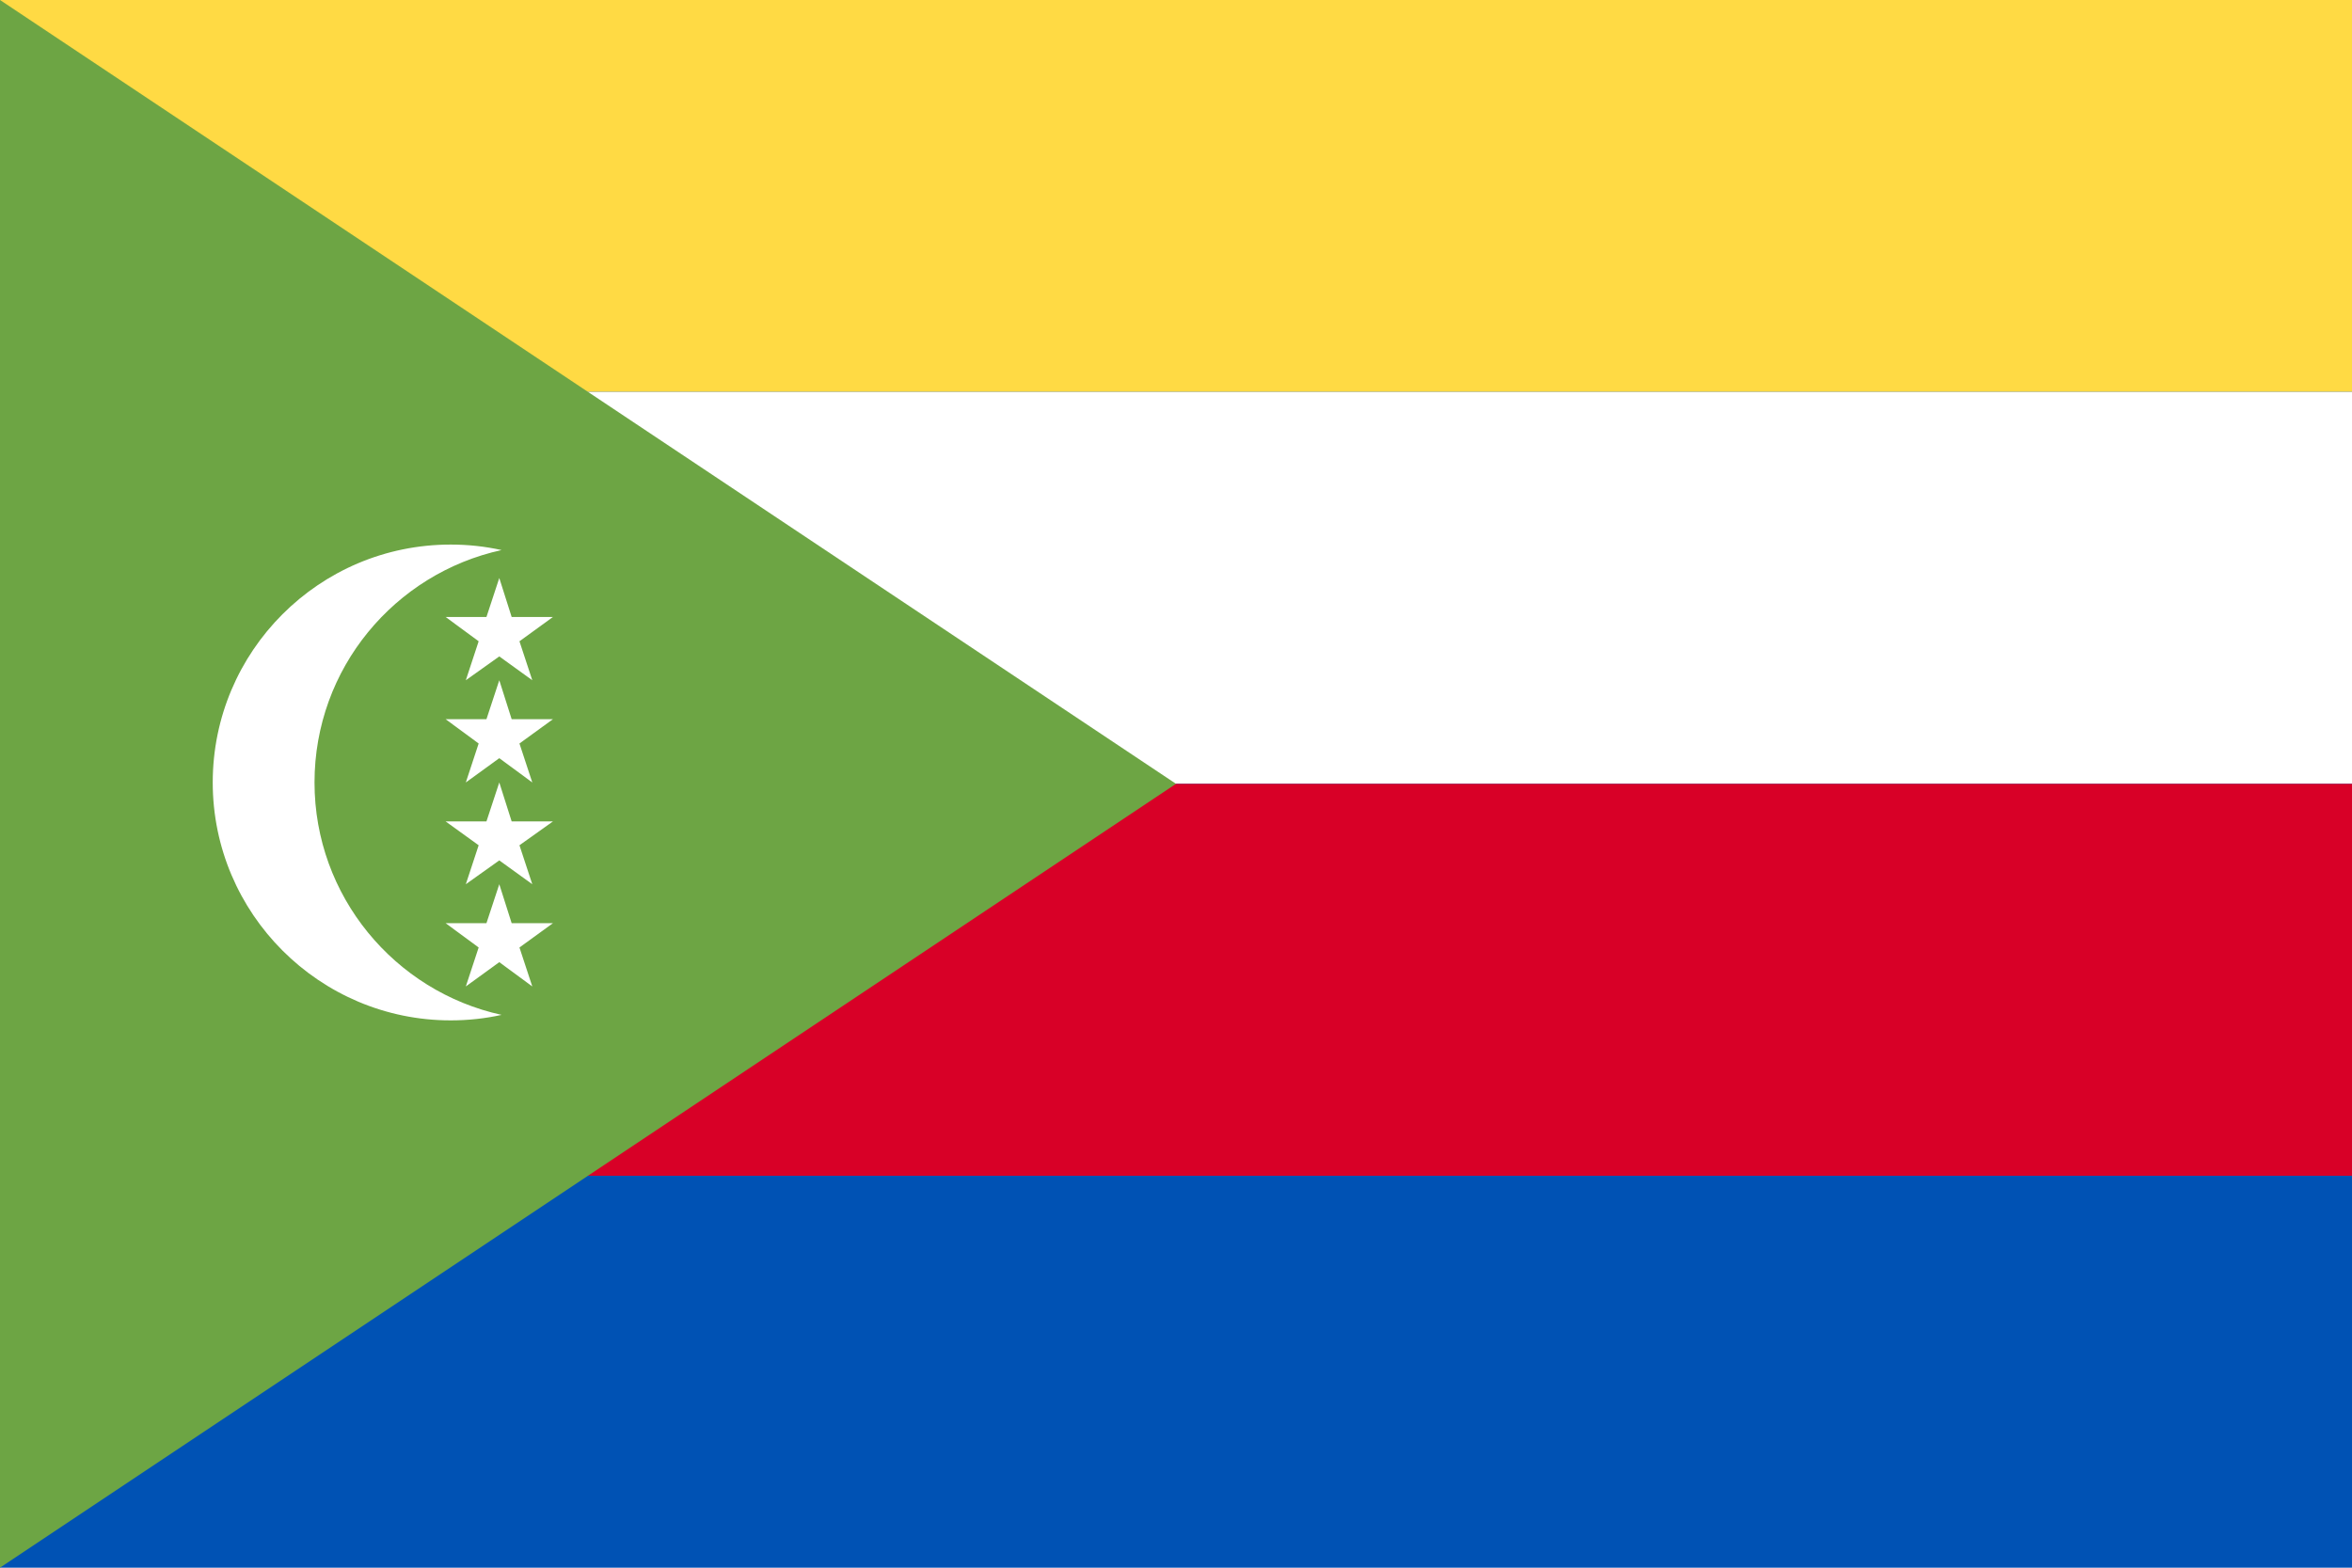
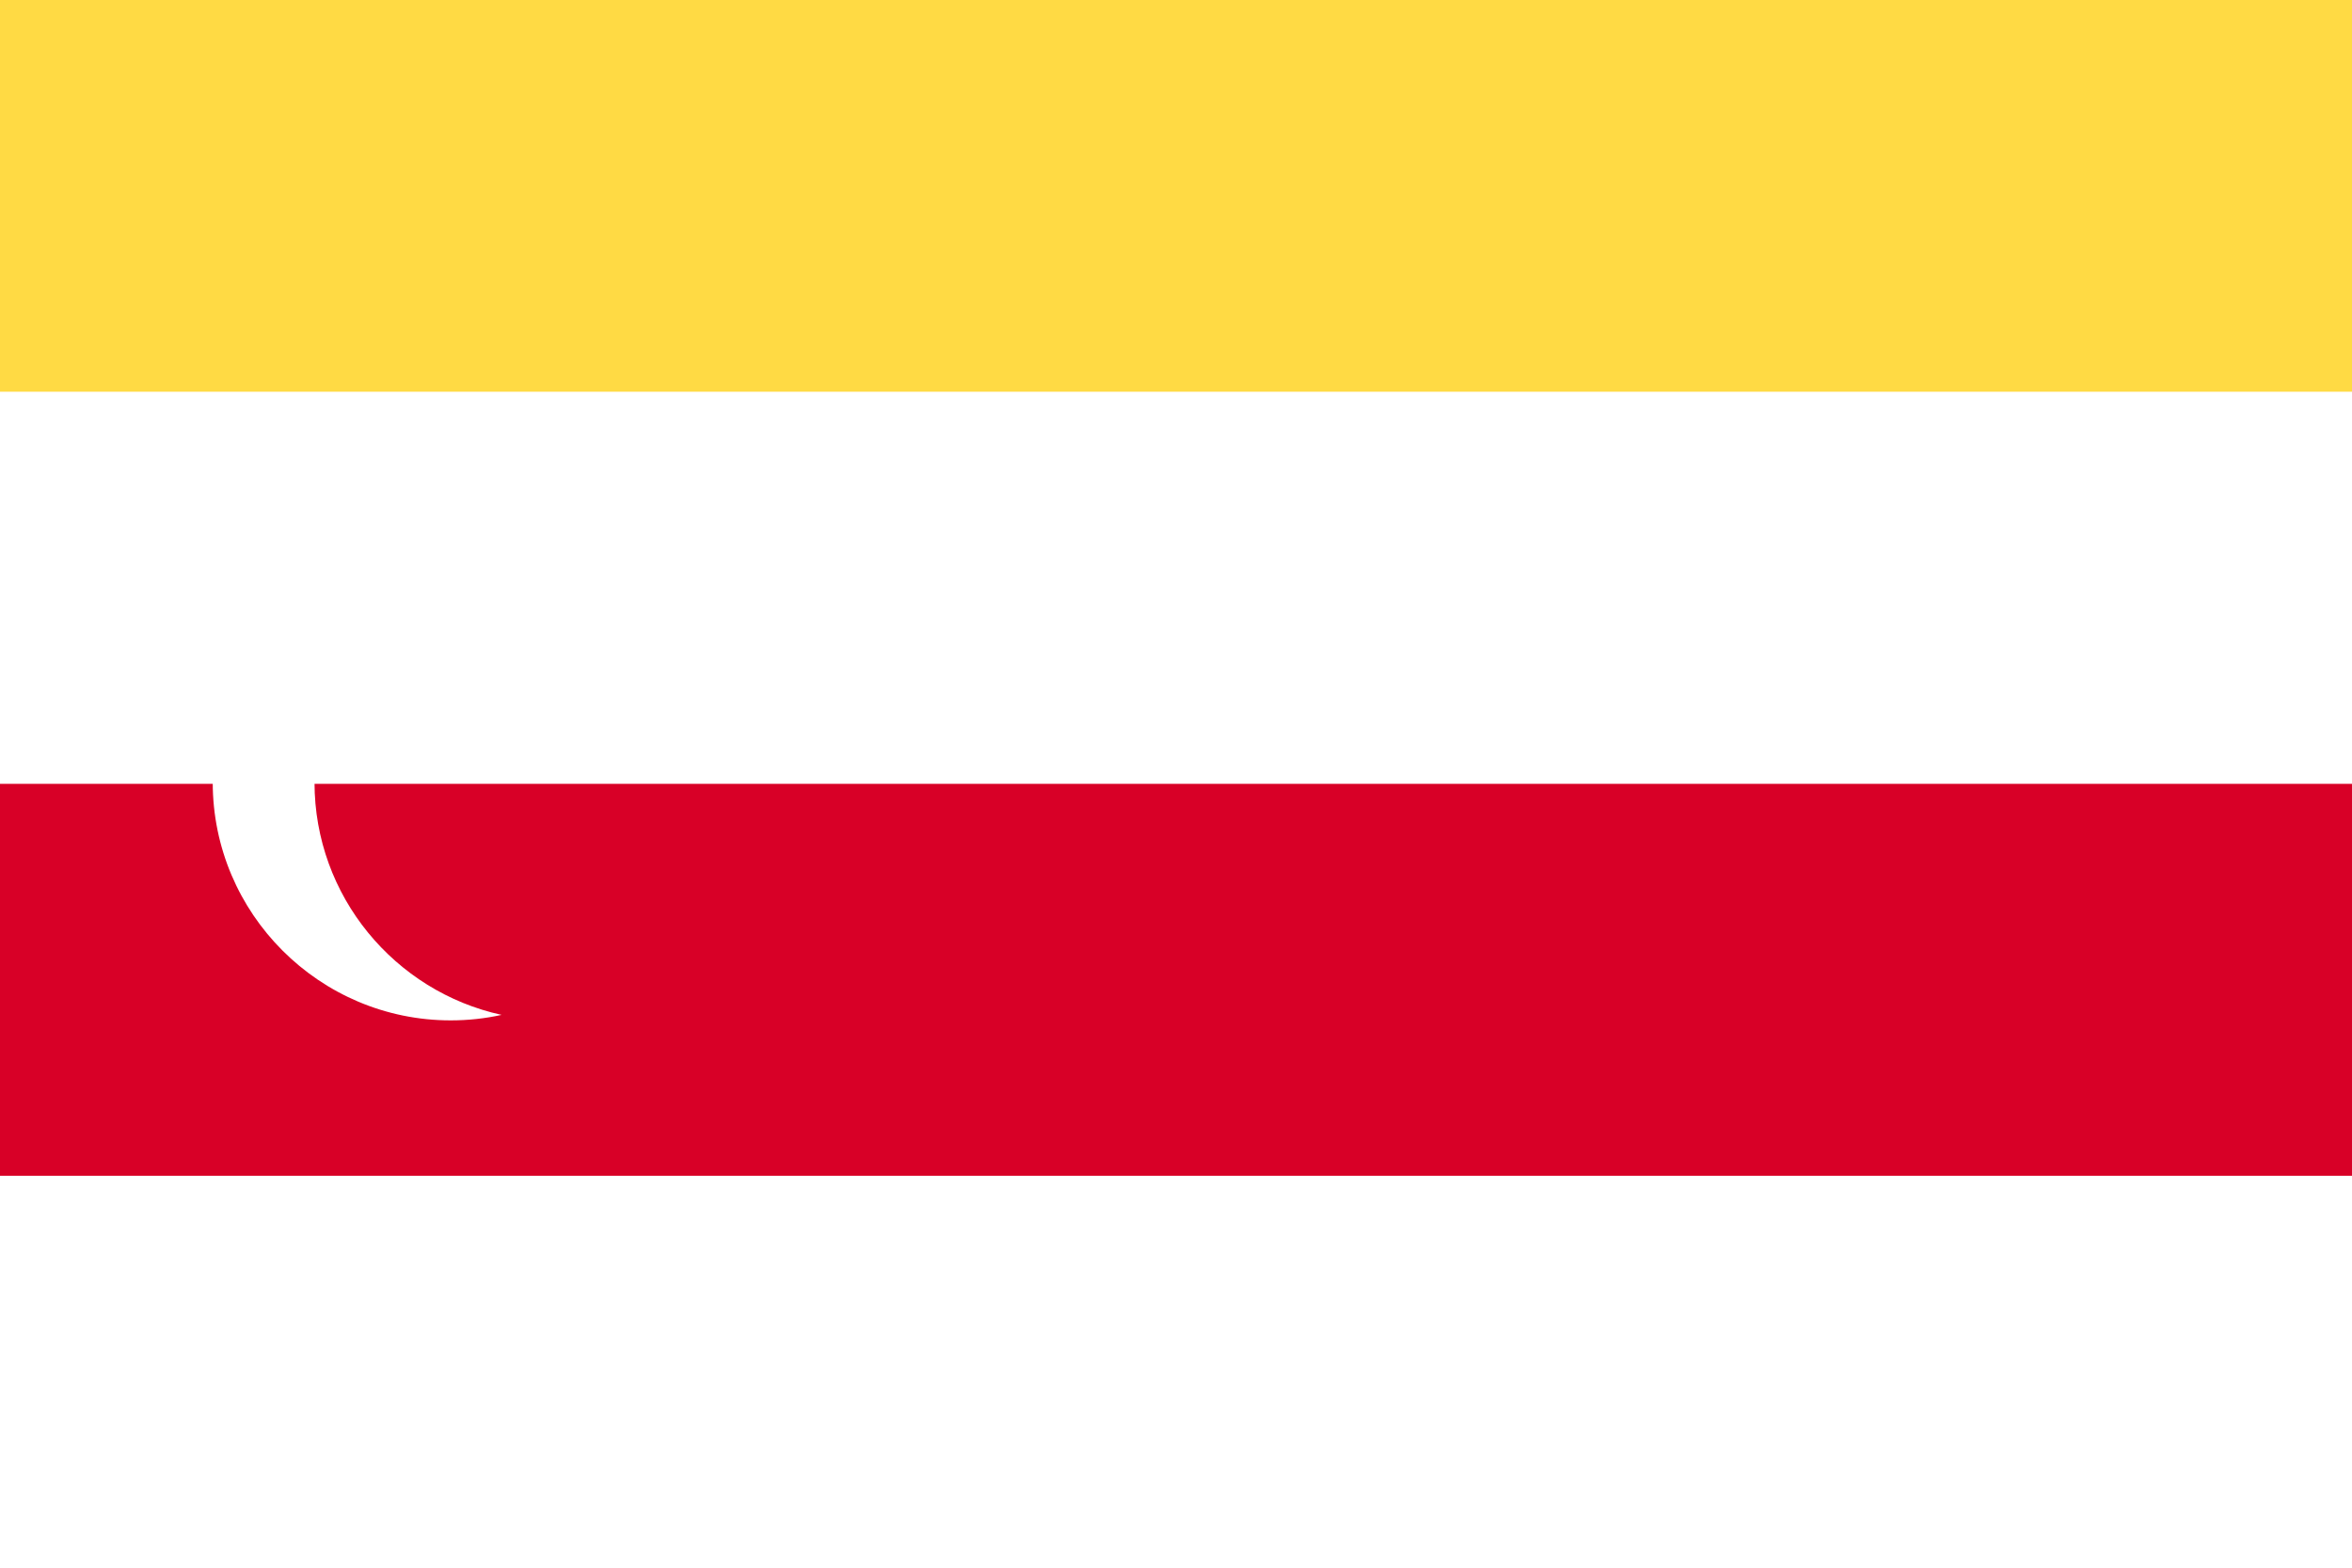
<svg xmlns="http://www.w3.org/2000/svg" viewBox="0 0 513 342">
-   <path fill="#0052B4" d="M0 0h513v342H0z" />
  <path fill="#FFDA44" d="M0 0h513v85.5H0z" />
  <path fill="#FFF" d="M0 85.5h513V171H0z" />
  <path fill="#D80027" d="M0 171h513v85.5H0z" />
-   <path fill="#6DA544" d="M256.5 171 0 342V0z" />
  <g fill="#FFF">
    <path d="M68.6 170.7c0-24.9 17.5-45.6 40.8-50.7-3.6-.8-7.3-1.2-11.1-1.2-28.7 0-51.9 23.3-51.9 51.9s23.3 51.9 51.9 51.9c3.8 0 7.5-.4 11.1-1.2-23.3-5.1-40.8-25.9-40.8-50.7z" />
    <path d="m108.9 126.1 2.7 8.5h9l-7.3 5.3 2.8 8.5-7.2-5.2-7.3 5.2 2.8-8.5-7.2-5.3h8.9zM108.9 148.4l2.7 8.5h9l-7.3 5.3 2.8 8.5-7.2-5.3-7.3 5.3 2.8-8.5-7.2-5.3h8.9z" />
-     <path d="m108.9 170.7 2.7 8.5h9l-7.3 5.2 2.8 8.5-7.2-5.2-7.3 5.2 2.8-8.5-7.2-5.2h8.9zM108.9 192.9l2.7 8.5h9l-7.3 5.3 2.8 8.5-7.2-5.3-7.3 5.3 2.8-8.5-7.2-5.3h8.9z" />
  </g>
</svg>